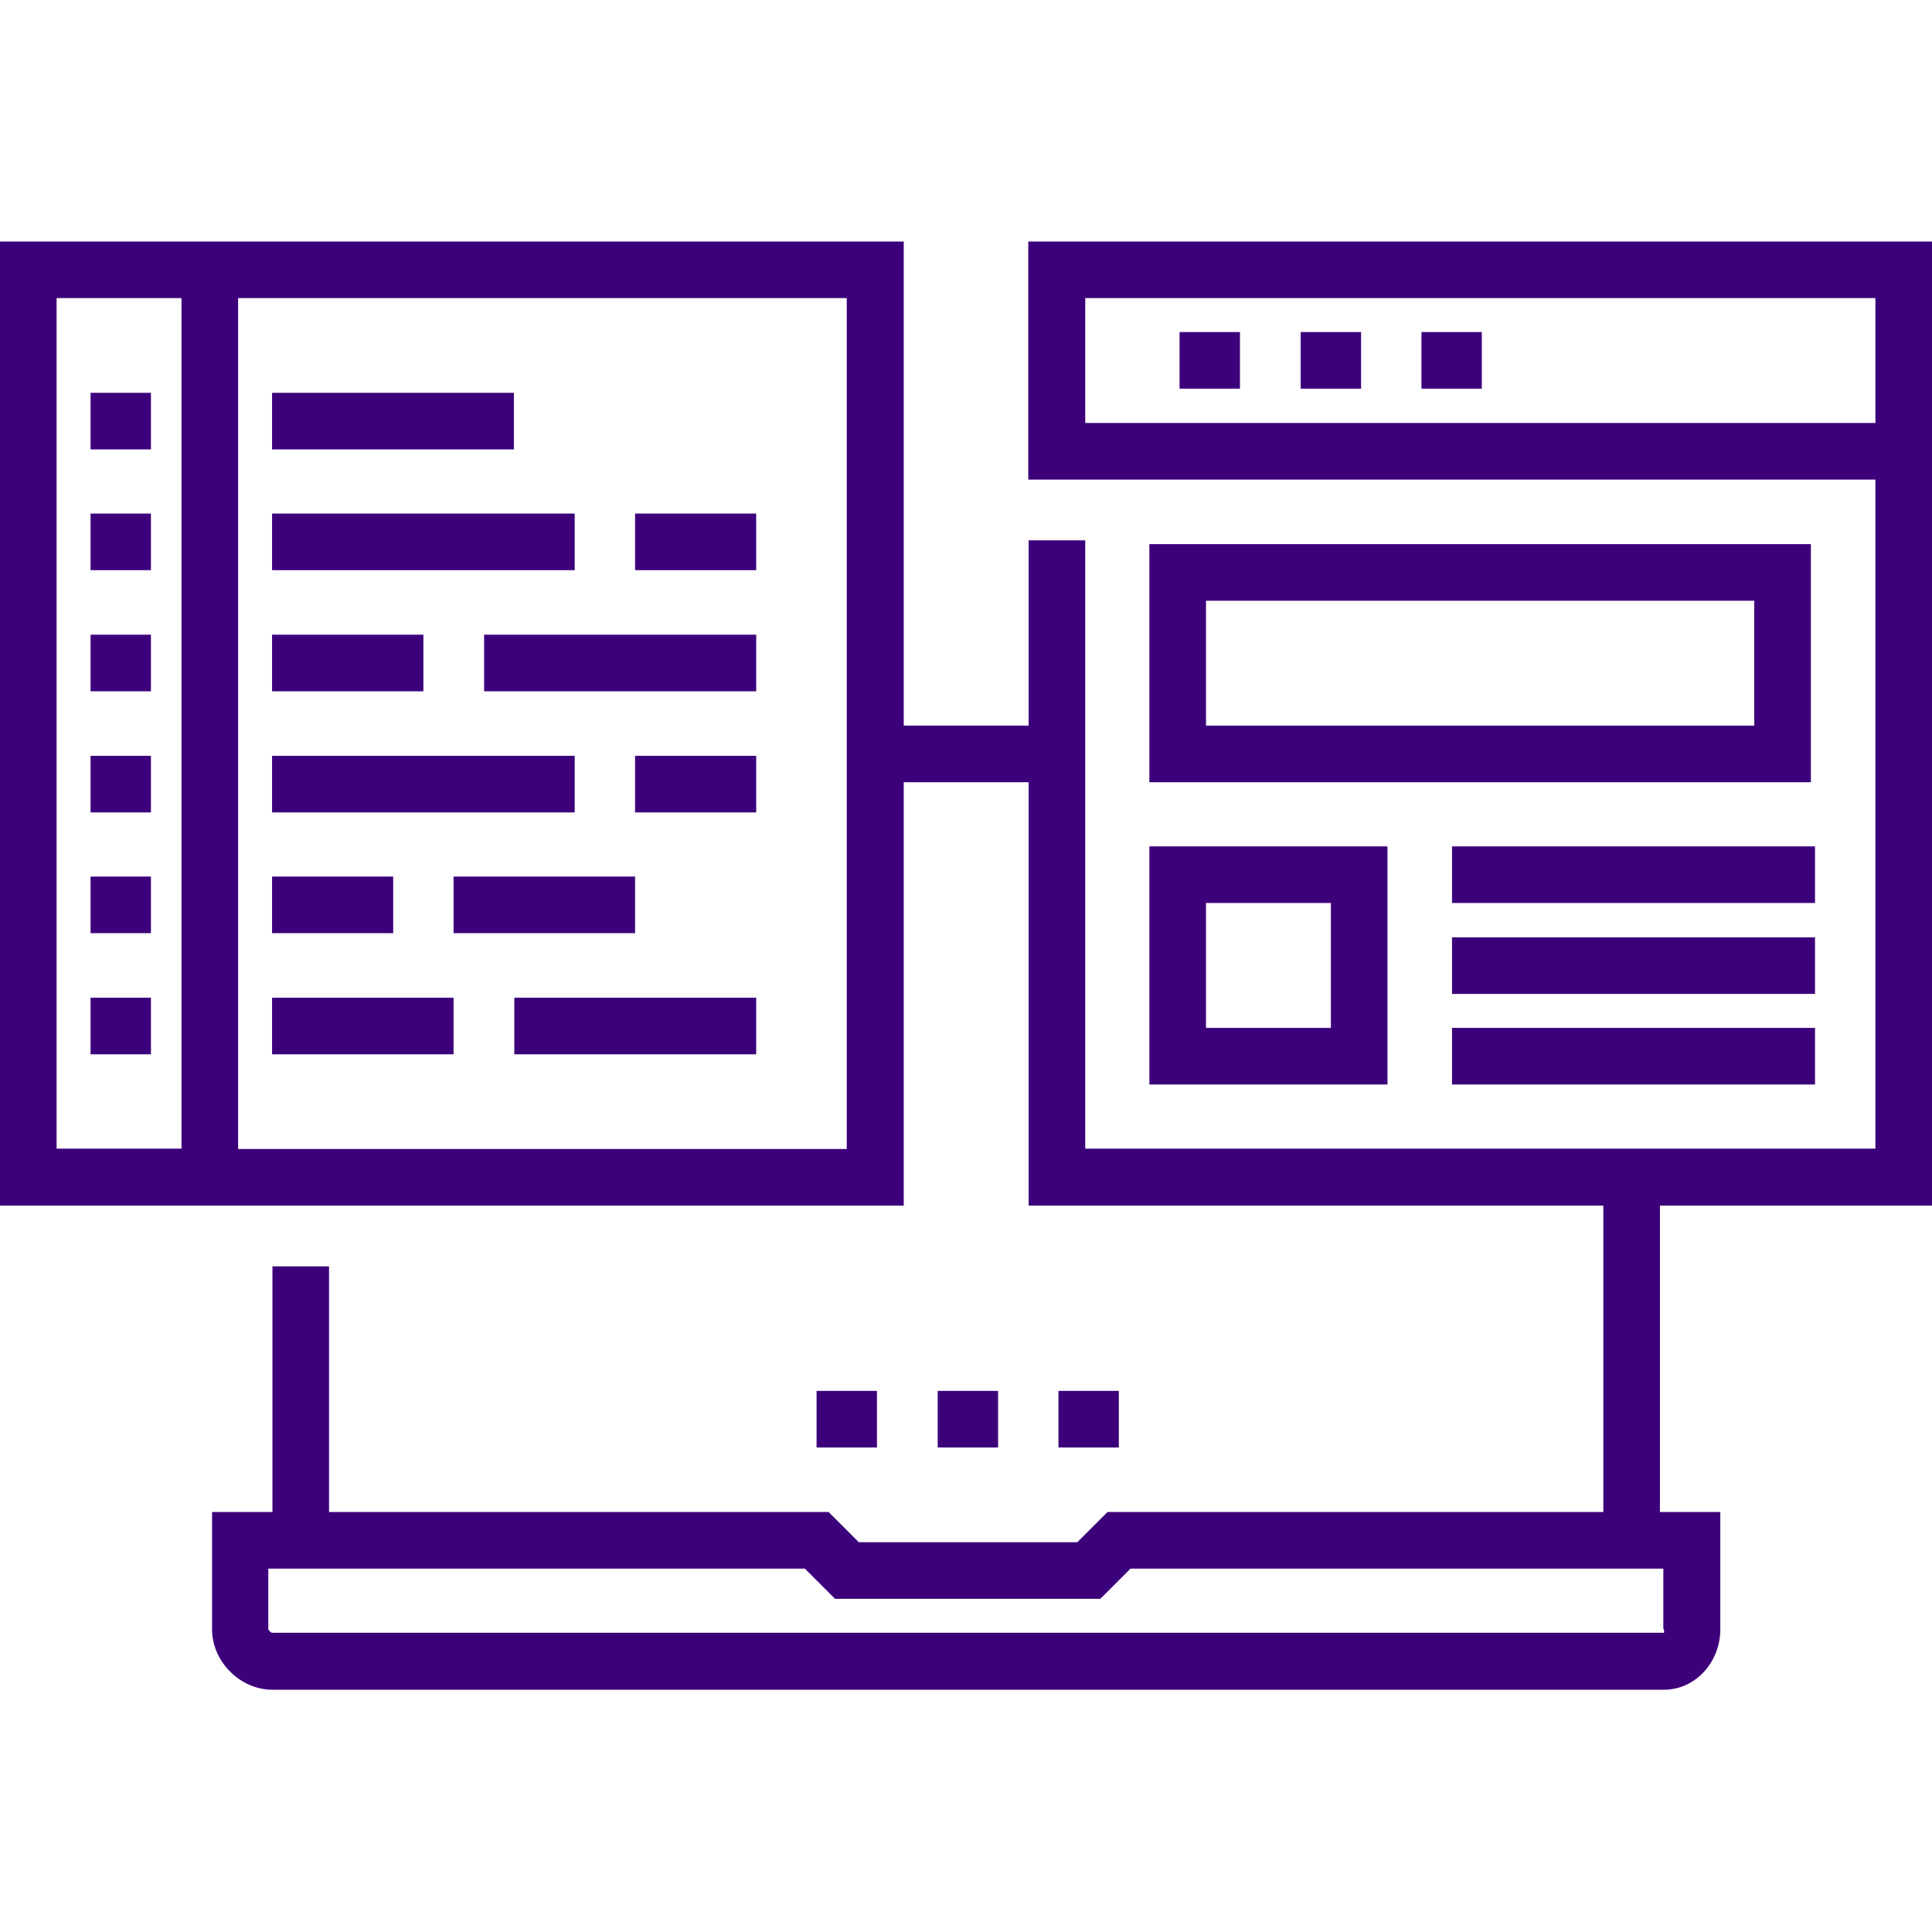
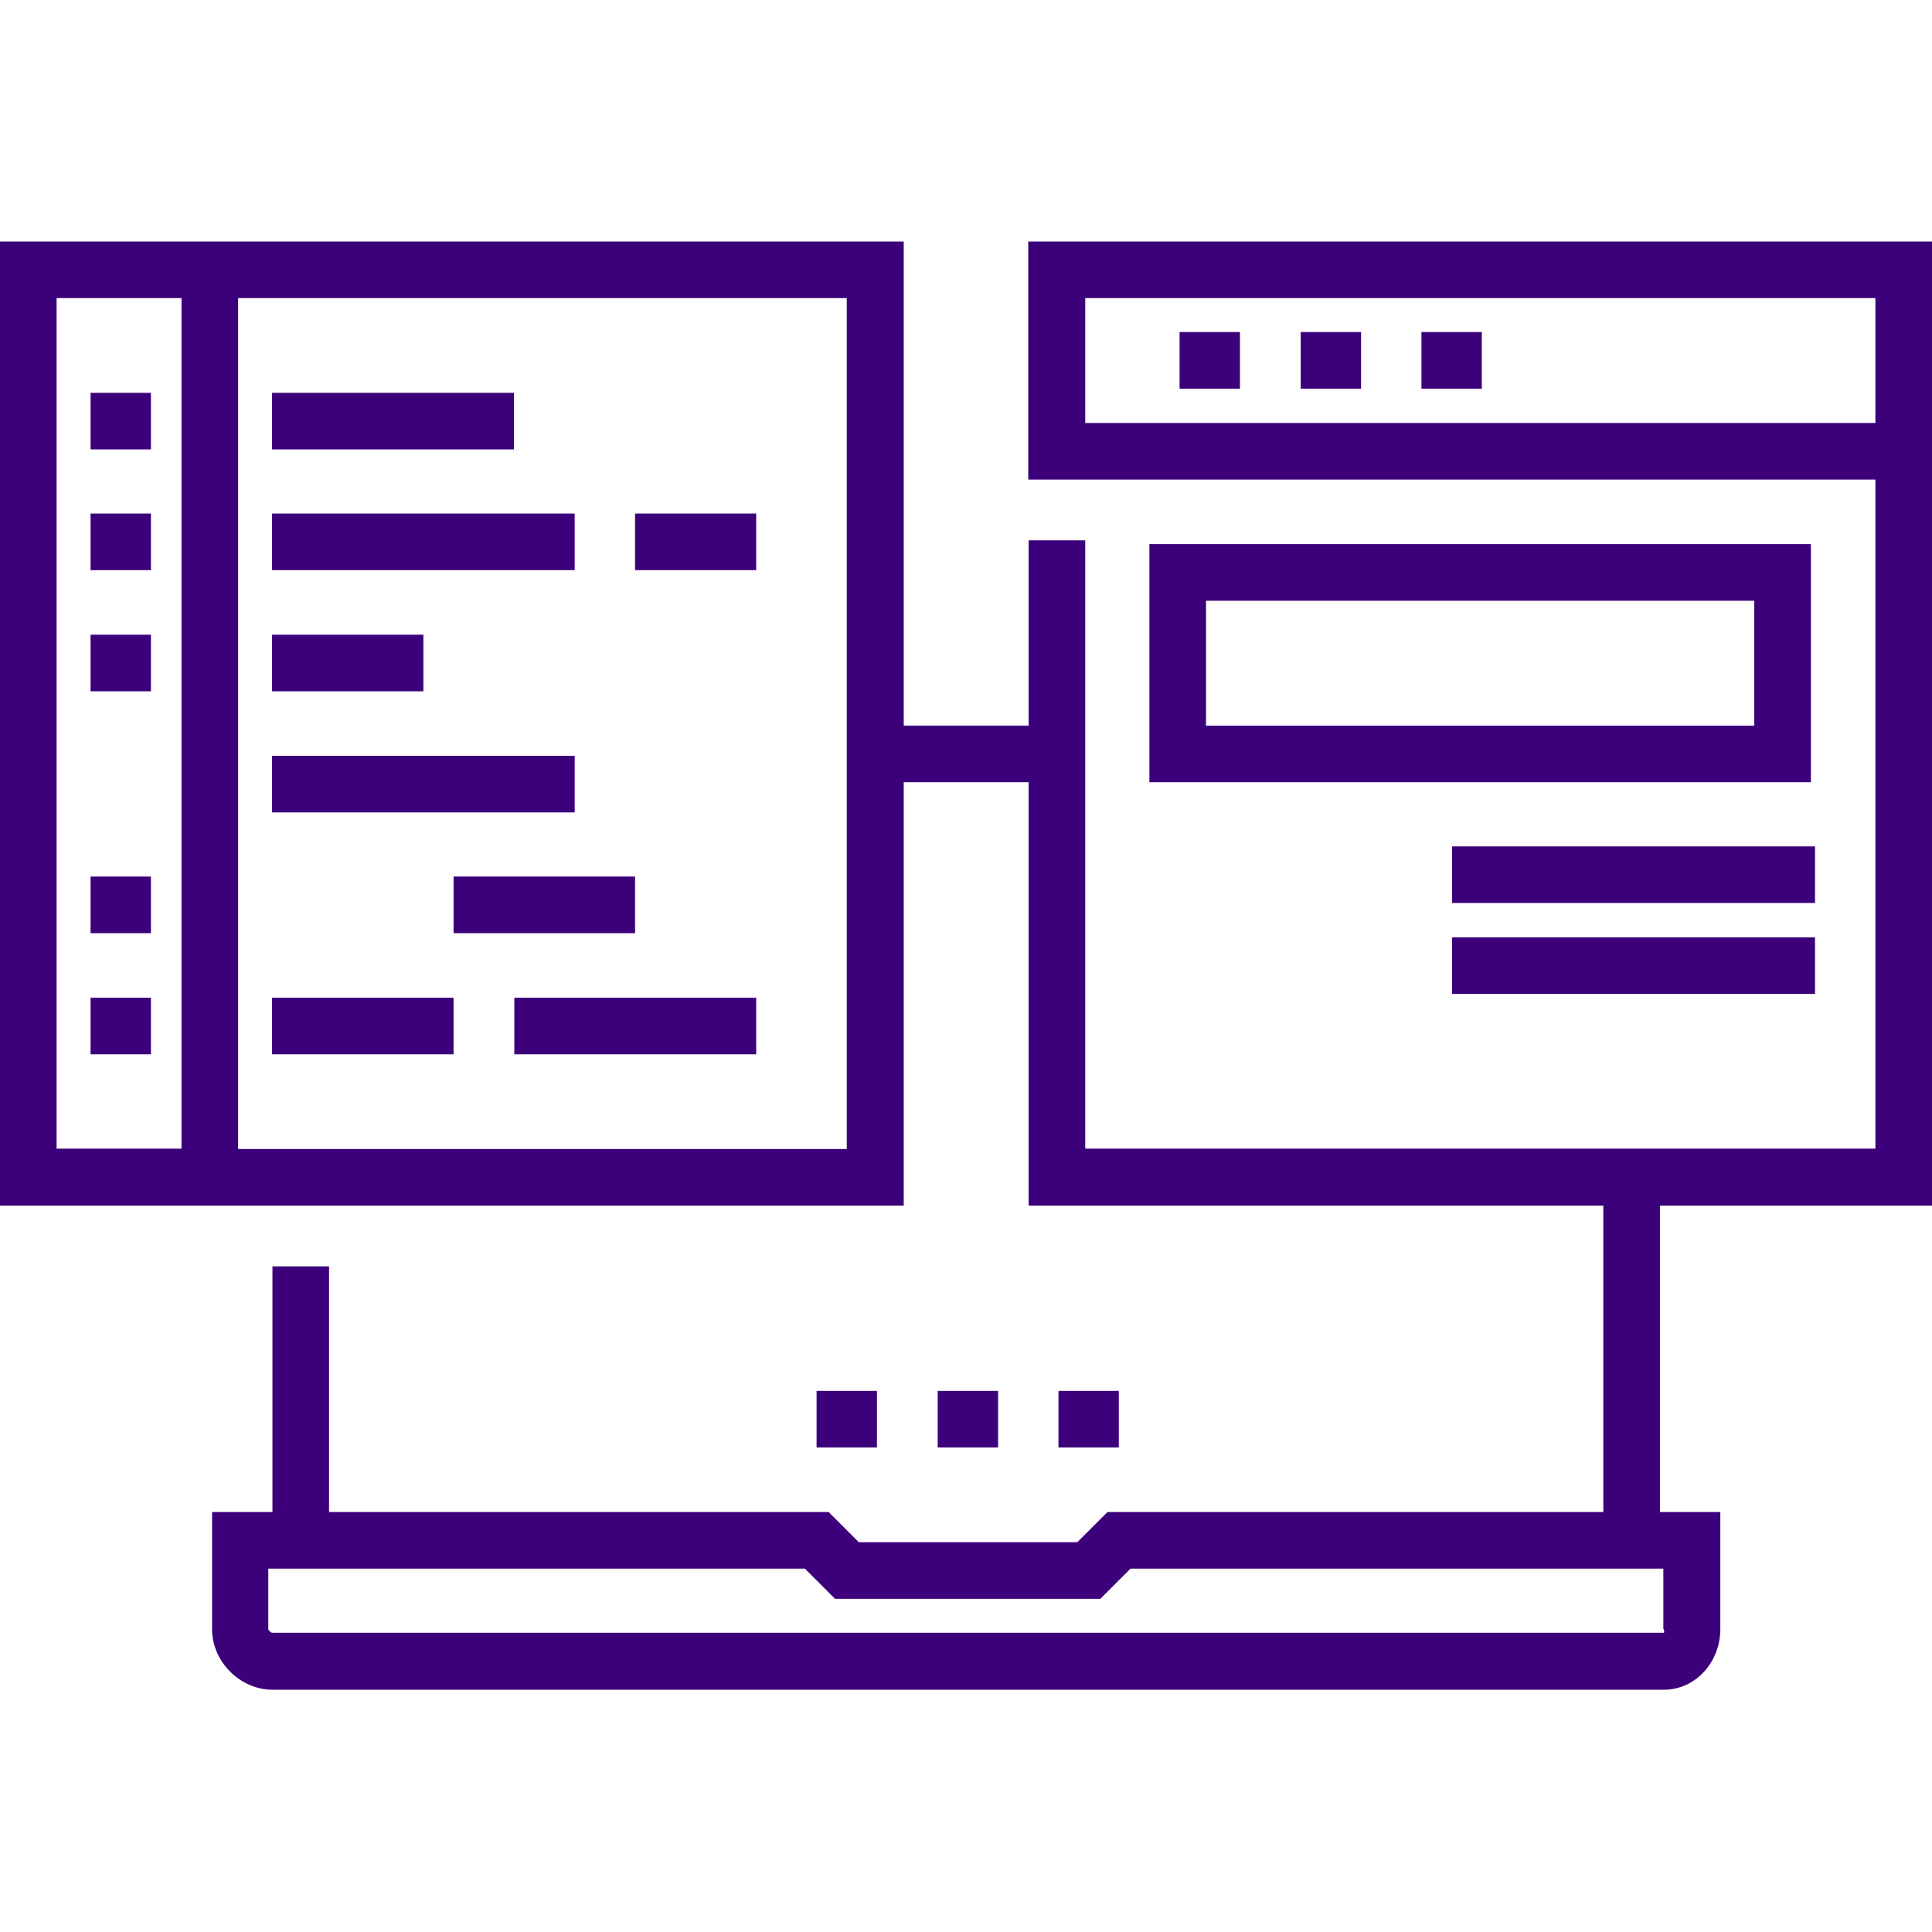
<svg xmlns="http://www.w3.org/2000/svg" version="1.1" id="Layer_1" x="0px" y="0px" viewBox="0 0 512 512" style="enable-background:new 0 0 512 512;" xml:space="preserve">
  <style type="text/css">
	.st0{fill:#3D007B;}
</style>
  <path class="st0" d="M216.4,368.6h16v15h-16V368.6z" />
  <path class="st0" d="M248.5,368.6h16v15h-16V368.6z" />
  <path class="st0" d="M280.5,368.6h16v15h-16V368.6z" />
  <path class="st0" d="M24,104.1h16v15H24V104.1z" />
  <path class="st0" d="M72.1,136.1h80.2v15H72.1V136.1z" />
  <path class="st0" d="M24,136.1h16v15H24V136.1z" />
  <path class="st0" d="M168.3,136.1h32.1v15h-32.1V136.1z" />
-   <path class="st0" d="M128.3,168.2h72.1v15h-72.1V168.2z" />
  <path class="st0" d="M72.1,168.2h40.1v15H72.1V168.2z" />
  <path class="st0" d="M24,168.2h16v15H24V168.2z" />
  <path class="st0" d="M72.1,104.1h64.1v15H72.1V104.1z" />
  <path class="st0" d="M72.1,200.3h80.2v15H72.1V200.3z" />
-   <path class="st0" d="M24,200.3h16v15H24V200.3z" />
-   <path class="st0" d="M168.3,200.3h32.1v15h-32.1V200.3z" />
-   <path class="st0" d="M72.1,232.3h32.1v15H72.1V232.3z" />
+   <path class="st0" d="M24,200.3h16H24V200.3z" />
  <path class="st0" d="M24,232.3h16v15H24V232.3z" />
  <path class="st0" d="M120.2,232.3h48.1v15h-48.1V232.3z" />
  <path class="st0" d="M72.1,264.4h48.1v15H72.1V264.4z" />
  <path class="st0" d="M24,264.4h16v15H24V264.4z" />
  <path class="st0" d="M136.3,264.4h64.1v15h-64.1V264.4z" />
  <path class="st0" d="M512,319.5V64H272.5v63.1H497v177.3H287.6V143.2h-15v49.1h-33.1V64H0v255.5h239.5V207.3h33.1v112.2h152.3v81.2  H293.5l-8,8h-57.9l-8-8H87.2v-65.1h-15v65.1h-16v31.1c0,8.6,7.5,16,16,16h368.7c8.6,0,15-7.5,15-16v-31.1h-16v-81.2H512z   M287.6,112.1V79H497v33.1H287.6z M15,79h33.1v225.4H15V79z M224.4,304.5H63.1V79h161.3V304.5z M440.9,431.7c0,0.3,0.3,1,0,1H72.1  c-0.3,0-1-0.7-1-1v-16h142.2l8,8h70.3l8-8h141.2V431.7z" />
  <path class="st0" d="M312.6,88h16v15h-16V88z" />
  <path class="st0" d="M344.7,88h16v15h-16V88z" />
  <path class="st0" d="M376.7,88h16v15h-16V88z" />
  <path class="st0" d="M304.6,207.3h175.3v-63.1H304.6V207.3z M319.6,159.2h145.3v33.1H319.6V159.2z" />
-   <path class="st0" d="M304.6,287.4h63.1v-63.1h-63.1V287.4z M319.6,239.3h33.1v33.1h-33.1V239.3z" />
  <path class="st0" d="M384.8,224.3h96.2v15h-96.2V224.3z" />
  <path class="st0" d="M384.8,248.4h96.2v15h-96.2V248.4z" />
-   <path class="st0" d="M384.8,272.4h96.2v15h-96.2V272.4z" />
</svg>